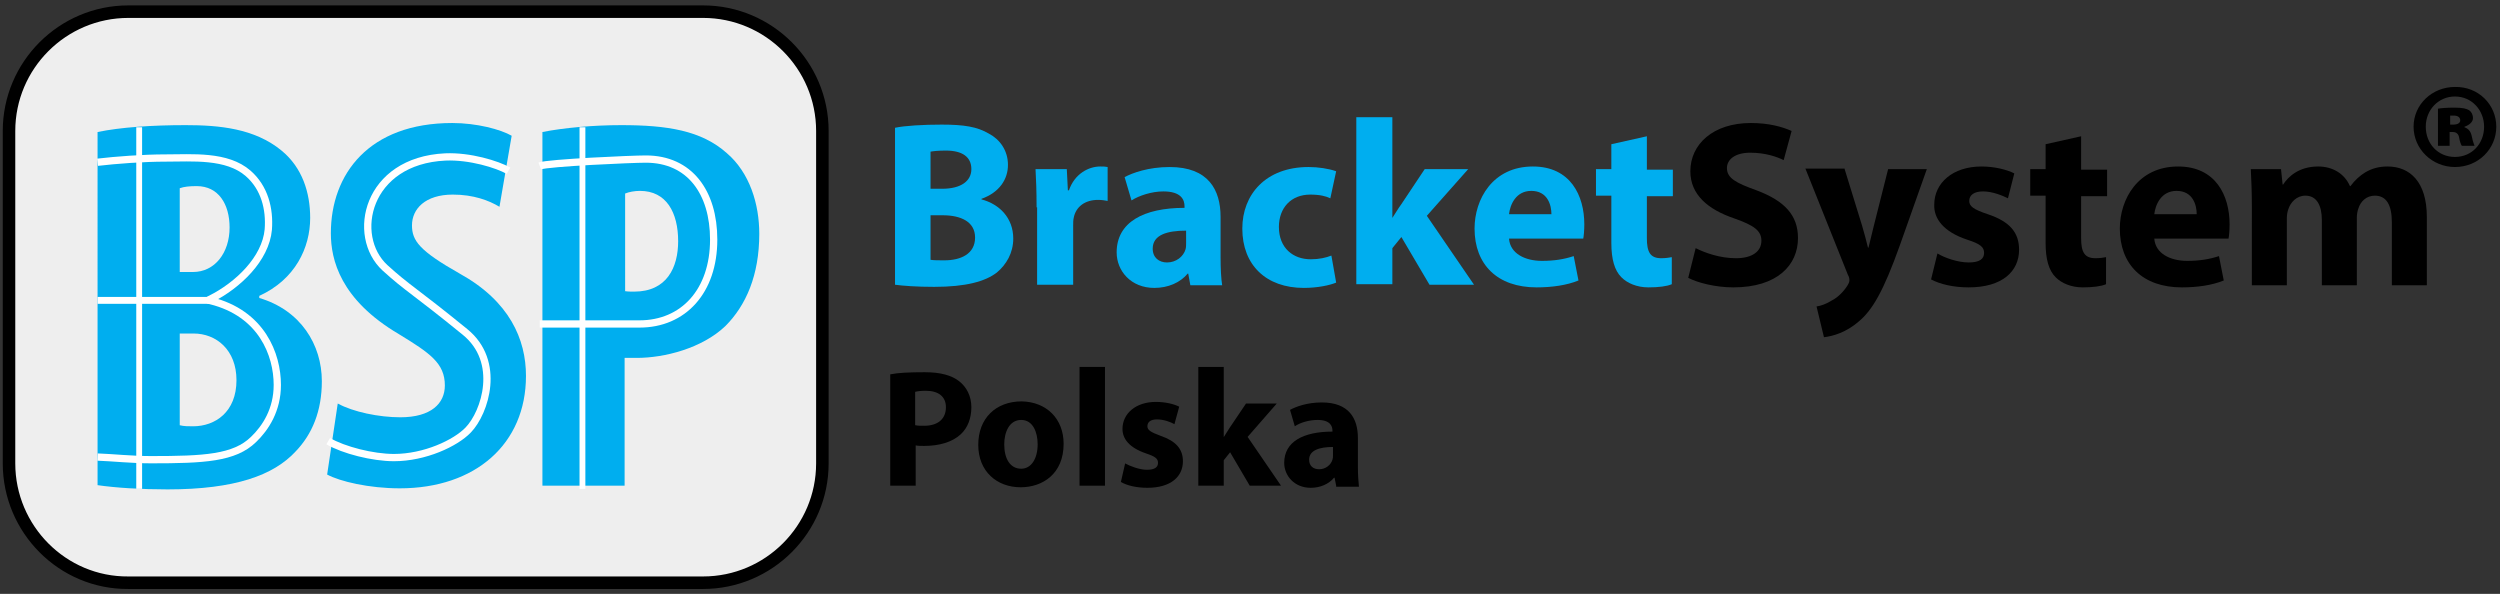
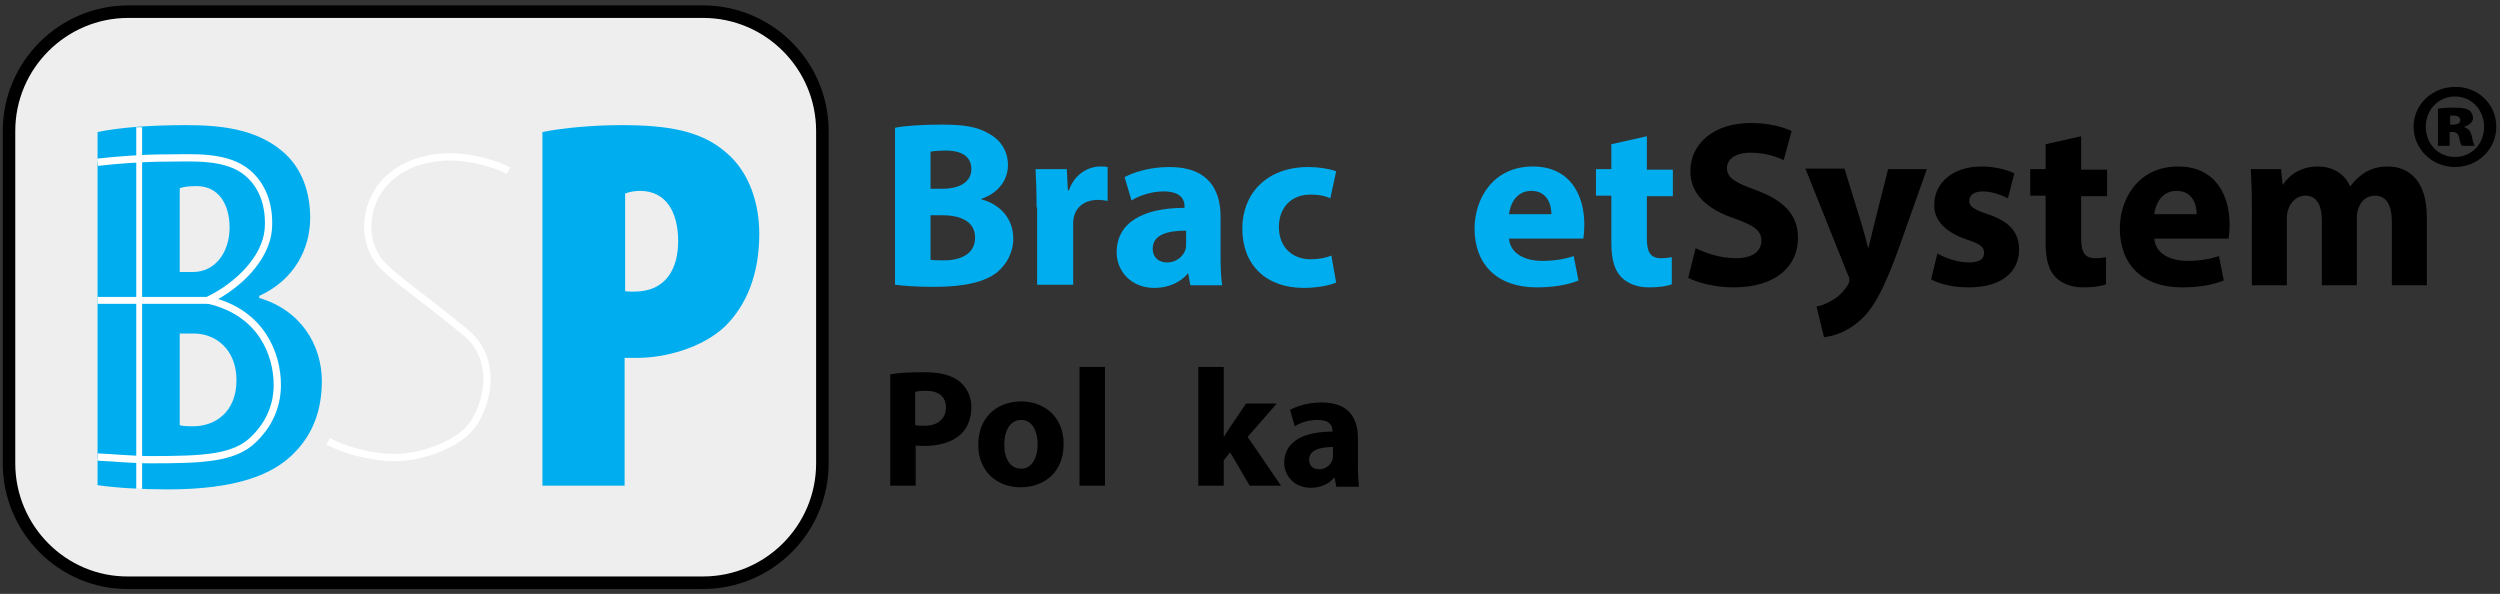
<svg xmlns="http://www.w3.org/2000/svg" version="1.1" x="0px" y="0px" viewBox="0 0 471.5 112" xml:space="preserve">
  <rect x="0" y="0" width="471.5" height="112" fill="#333333" stroke="none" />
  <style type="text/css">
    .st0{fill:#00AEEF;}
    .st1{fill:#EEEEEE;}
    .st2{fill:none;stroke:#000000;stroke-width:2.361;}
    .st3{fill:none;stroke:#FFFFFF;stroke-width:1.371;}
    .st4{fill:#FFFFFF;}
  </style>
  <g>
    <g>
      <path class="st0" d="M168.8,24.1c1.8-0.4,5.4-0.6,8.8-0.6c4.2,0,6.7,0.4,8.9,1.7c2.1,1.1,3.6,3.2,3.6,5.9c0,2.7-1.6,5.2-5,6.4v0.1         c3.4,0.9,6,3.5,6,7.4c0,2.7-1.3,4.9-3.1,6.4c-2.2,1.7-5.9,2.7-11.8,2.7c-3.4,0-5.9-0.2-7.4-0.4V24.1z M175.5,35.6h2.2         c3.6,0,5.5-1.5,5.5-3.7c0-2.3-1.7-3.5-4.8-3.5c-1.5,0-2.3,0.1-2.9,0.2V35.6z M175.5,49c0.7,0.1,1.5,0.1,2.6,0.1         c3.1,0,5.8-1.2,5.8-4.3c0-3-2.7-4.2-6.1-4.2h-2.3V49z" />
      <path class="st0" d="M195.5,39.1c0-3.2-0.1-5.3-0.2-7.2h5.9l0.2,4h0.2c1.1-3.2,3.8-4.5,5.9-4.5c0.6,0,0.9,0,1.4,0.1v6.4         c-0.5-0.1-1.1-0.2-1.8-0.2c-2.5,0-4.2,1.3-4.6,3.4c-0.1,0.4-0.1,1-0.1,1.5v11.1h-6.8V39.1z" />
      <path class="st0" d="M224.5,53.8l-0.4-2.2h-0.1c-1.4,1.7-3.7,2.7-6.3,2.7c-4.4,0-7.1-3.2-7.1-6.7c0-5.7,5.1-8.4,12.8-8.4v-0.3         c0-1.2-0.6-2.8-4-2.8c-2.2,0-4.6,0.8-6,1.7l-1.3-4.4c1.5-0.8,4.5-1.9,8.5-1.9c7.3,0,9.6,4.3,9.6,9.4v7.6c0,2.1,0.1,4.1,0.3,5.3         H224.5z M223.7,43.5c-3.6,0-6.3,0.8-6.3,3.4c0,1.7,1.2,2.6,2.7,2.6c1.7,0,3.1-1.1,3.5-2.5c0.1-0.4,0.1-0.8,0.1-1.2V43.5z" />
      <path class="st0" d="M252,53.3c-1.2,0.5-3.5,1-6.1,1c-7.1,0-11.6-4.3-11.6-11.2c0-6.4,4.4-11.6,12.5-11.6c1.8,0,3.8,0.3,5.2,0.8         l-1.1,5.1c-0.8-0.4-2-0.7-3.8-0.7c-3.6,0-5.9,2.5-5.9,6.1c0,4,2.7,6.1,6,6.1c1.6,0,2.9-0.3,3.9-0.7L252,53.3z" />
-       <path class="st0" d="M262.6,41.1L262.6,41.1c0.6-0.9,1.1-1.8,1.7-2.6l4.4-6.6h8.2l-7.8,8.8l8.9,13h-8.4l-5.3-9l-1.7,2.1v6.8h-6.8         V22.1h6.8V41.1z" />
      <path class="st0" d="M284.6,45c0.2,2.8,3,4.2,6.2,4.2c2.3,0,4.2-0.3,6-0.9l0.9,4.6c-2.2,0.9-5,1.3-7.9,1.3         c-7.4,0-11.7-4.3-11.7-11.1c0-5.5,3.4-11.7,11-11.7c7.1,0,9.7,5.5,9.7,10.9c0,1.2-0.1,2.2-0.2,2.7H284.6z M292.6,40.4         c0-1.7-0.7-4.4-3.8-4.4c-2.9,0-4,2.6-4.2,4.4H292.6z" />
      <path class="st0" d="M310.6,25.7v6.3h4.9v5h-4.9v7.9c0,2.6,0.6,3.8,2.7,3.8c0.8,0,1.5-0.1,2-0.2l0,5.1c-0.9,0.4-2.5,0.6-4.4,0.6         c-2.2,0-4-0.8-5.1-1.9c-1.3-1.3-1.9-3.4-1.9-6.5v-8.9H301v-5h2.9v-4.7L310.6,25.7z" />
      <path d="M319.8,46.8c1.8,0.9,4.6,1.9,7.6,1.9c3.1,0,4.8-1.3,4.8-3.3c0-1.9-1.4-2.9-5.1-4.2c-5-1.7-8.3-4.5-8.3-8.9         c0-5.1,4.3-9.1,11.4-9.1c3.4,0,5.9,0.7,7.7,1.5l-1.5,5.5c-1.2-0.6-3.4-1.4-6.3-1.4c-2.9,0-4.4,1.3-4.4,2.9c0,1.9,1.7,2.8,5.6,4.2         c5.3,2,7.8,4.7,7.8,9c0,5.1-3.9,9.3-12.2,9.3c-3.4,0-6.8-0.9-8.5-1.8L319.8,46.8z" />
      <path d="M347.9,31.9l3.3,10.7c0.4,1.3,0.8,2.9,1.1,4.1h0.1c0.3-1.2,0.7-2.8,1-4.1l2.7-10.7h7.3l-5.1,14.4         c-3.1,8.7-5.2,12.2-7.7,14.3c-2.4,2.1-4.9,2.8-6.6,3l-1.4-5.8c0.8-0.1,1.9-0.5,3-1.2c1-0.5,2.1-1.6,2.8-2.7c0.2-0.3,0.4-0.7,0.4-1         c0-0.2,0-0.6-0.3-1.1l-8-20H347.9z" />
      <path d="M365.4,47.8c1.3,0.8,3.8,1.7,5.9,1.7c2.1,0,2.9-0.7,2.9-1.8c0-1.1-0.7-1.7-3.2-2.5c-4.5-1.5-6.3-4-6.2-6.6         c0-4.1,3.5-7.2,8.9-7.2c2.5,0,4.8,0.6,6.2,1.3l-1.2,4.7c-1-0.5-2.9-1.3-4.7-1.3c-1.7,0-2.6,0.7-2.6,1.8c0,1,0.8,1.6,3.5,2.5         c4.2,1.4,5.9,3.5,5.9,6.7c0,4.1-3.2,7.1-9.5,7.1c-2.9,0-5.4-0.6-7.1-1.5L365.4,47.8z" />
      <path d="M392.5,25.7v6.3h4.9v5h-4.9v7.9c0,2.6,0.6,3.8,2.7,3.8c0.8,0,1.5-0.1,2-0.2l0,5.1c-0.9,0.4-2.5,0.6-4.4,0.6         c-2.2,0-4-0.8-5.1-1.9c-1.3-1.3-1.9-3.4-1.9-6.5v-8.9h-2.9v-5h2.9v-4.7L392.5,25.7z" />
      <path d="M406.3,45c0.2,2.8,3,4.2,6.2,4.2c2.3,0,4.2-0.3,6-0.9l0.9,4.6c-2.2,0.9-5,1.3-7.9,1.3c-7.4,0-11.7-4.3-11.7-11.1         c0-5.5,3.4-11.7,11-11.7c7.1,0,9.7,5.5,9.7,10.9c0,1.2-0.1,2.2-0.2,2.7H406.3z M414.3,40.4c0-1.7-0.7-4.4-3.8-4.4         c-2.9,0-4,2.6-4.2,4.4H414.3z" />
      <path d="M424.7,38.9c0-2.7-0.1-5.1-0.2-7h5.7l0.3,2.9h0.1c0.9-1.4,2.9-3.4,6.6-3.4c2.8,0,5,1.4,6,3.7h0.1c0.8-1.1,1.8-2,2.8-2.6         c1.2-0.7,2.5-1.1,4.2-1.1c4.2,0,7.4,2.9,7.4,9.5v12.9h-6.6V41.9c0-3.2-1-5-3.2-5c-1.6,0-2.7,1.1-3.1,2.4c-0.2,0.5-0.3,1.2-0.3,1.7         v12.8h-6.6V41.5c0-2.8-1-4.6-3.1-4.6c-1.7,0-2.8,1.3-3.2,2.5c-0.2,0.5-0.3,1.2-0.3,1.7v12.7h-6.6V38.9z" />
      <path d="M167.9,70.6c1.5-0.3,3.6-0.4,6.5-0.4c3,0,5.1,0.6,6.5,1.7c1.4,1.1,2.3,2.8,2.3,4.9c0,2.1-0.7,3.9-2,5.1         c-1.6,1.5-4.1,2.2-6.9,2.2c-0.6,0-1.2,0-1.6-0.1v7.6h-4.8V70.6z M172.7,80.2c0.4,0.1,0.9,0.1,1.6,0.1c2.6,0,4.1-1.3,4.1-3.5         c0-2-1.4-3.1-3.8-3.1c-1,0-1.6,0.1-2,0.2V80.2z" />
      <path d="M200.6,83.7c0,5.7-4,8.2-8.1,8.2c-4.5,0-8-3-8-8s3.3-8.2,8.2-8.2C197.4,75.8,200.6,79,200.6,83.7z M189.4,83.8         c0,2.7,1.1,4.6,3.2,4.6c1.9,0,3.1-1.9,3.1-4.6c0-2.3-0.9-4.6-3.1-4.6C190.3,79.2,189.4,81.6,189.4,83.8z" />
      <path d="M203.6,69.2h4.8v22.4h-4.8V69.2z" />
-       <path d="M212.2,87.4c0.9,0.5,2.7,1.2,4.1,1.2c1.5,0,2.1-0.5,2.1-1.3c0-0.8-0.5-1.2-2.3-1.8c-3.2-1.1-4.4-2.8-4.4-4.6         c0-2.9,2.5-5.1,6.3-5.1c1.8,0,3.4,0.4,4.4,0.9l-0.9,3.3c-0.7-0.4-2-0.9-3.3-0.9c-1.2,0-1.8,0.5-1.8,1.3c0,0.7,0.6,1.1,2.5,1.8         c2.9,1,4.2,2.5,4.2,4.8c0,2.9-2.3,5-6.7,5c-2,0-3.8-0.4-5-1.1L212.2,87.4z" />
      <path d="M230.7,82.6L230.7,82.6c0.4-0.6,0.8-1.3,1.2-1.9l3.1-4.6h5.8l-5.5,6.3l6.3,9.2h-5.9l-3.7-6.3l-1.2,1.5v4.8h-4.8V69.2h4.8         V82.6z" />
      <path d="M252,91.6l-0.3-1.5h-0.1c-1,1.2-2.6,1.9-4.4,1.9c-3.1,0-5-2.3-5-4.7c0-4,3.6-5.9,9.1-5.9v-0.2c0-0.8-0.4-2-2.8-2         c-1.6,0-3.3,0.5-4.3,1.2l-0.9-3.1c1.1-0.6,3.2-1.4,6-1.4c5.1,0,6.8,3,6.8,6.7v5.4c0,1.5,0.1,2.9,0.2,3.8H252z M251.4,84.3         c-2.5,0-4.5,0.6-4.5,2.4c0,1.2,0.8,1.8,1.9,1.8c1.2,0,2.2-0.8,2.5-1.8c0.1-0.3,0.1-0.5,0.1-0.8V84.3z" />
    </g>
    <g>
      <path class="st1" d="M155.1,87.4c0,12.4-10.1,22.5-22.5,22.5H24.2C11.8,110,1.7,99.8,1.7,87.4V24.7c0-12.4,10.1-22.5,22.5-22.5         h108.4c12.4,0,22.5,10.1,22.5,22.5V87.4z" />
      <path class="st2" d="M155.1,87.4c0,12.4-10.1,22.5-22.5,22.5H24.2C11.8,110,1.7,99.8,1.7,87.4V24.7c0-12.4,10.1-22.5,22.5-22.5         h108.4c12.4,0,22.5,10.1,22.5,22.5V87.4z" />
    </g>
    <g>
      <path class="st0" d="M18.4,24.9c4.3-0.9,10.3-1.3,16.6-1.3c6.3,0,13,0.6,18.1,4.8c3.9,3.2,5.4,7.9,5.4,12.7         c0,5.6-2.8,11.6-9.6,14.7v0.4c7.8,2.3,11.8,8.8,11.8,15.7c0,5.6-1.8,10-5,13.3c-4.1,4.4-11.3,7.1-24.1,7.1c-5,0-9.8-0.3-13.2-0.8         V24.9z M33.9,51.3h2.5c4.1,0,6.9-3.6,6.9-8.4c0-4.4-2.1-7.8-6.2-7.8c-1.3,0-2.4,0.1-3.2,0.4V51.3z M33.9,80.2         c0.8,0.2,1.6,0.2,2.5,0.2c4.2,0,8.2-2.7,8.2-8.7c0-5.7-3.8-8.8-8.1-8.8h-2.6V80.2z" />
-       <path class="st0" d="M63.7,76.1c2.9,1.6,7.8,2.6,11.8,2.6c5.8,0,8.4-2.6,8.4-6c0-4.2-2.8-6.1-8.7-9.7c-11-6.5-12.8-14-12.8-19         c0-11.2,7.2-20.8,22.9-20.8c4.6,0,9.1,1.2,11.2,2.4L94.2,39c-2-1.2-4.9-2.3-8.8-2.3c-5.2,0-7.7,2.7-7.7,5.8c0,2.9,1.4,4.8,9,9.1         c9.4,5.2,12.5,12.4,12.5,19.3c0,12.8-9.5,21.2-23.8,21.2c-5.8,0-11.3-1.3-13.7-2.6L63.7,76.1z" />
      <path class="st0" d="M102.3,24.9c4-0.8,9.6-1.3,14.9-1.3c8.6,0,15.1,1,19.9,5.3c4.3,3.7,6.1,9.6,6.1,15.2c0,7.8-2.5,13.5-6.4,17.4         c-4.4,4.2-11.5,6-16.7,6c-0.7,0-1.5,0-2.3,0v24.1h-15.5V24.9z M117.8,54.9c0.6,0.1,1.2,0.1,1.8,0.1c6.2,0,8.3-4.6,8.3-9.5         c0-5.4-2.2-9.5-7.2-9.5c-1,0-2.1,0.2-2.8,0.5V54.9z" />
    </g>
-     <path class="st3" d="M101.8,61.1h18.8c8.3,0,14-6.2,14-15.9c0-8.9-4.5-15.2-12.8-15.2c-2.6,0-18.4,0.7-20,1.3" />
    <path class="st3" d="M18.4,30.6c3.4-0.4,8.6-0.8,12.9-0.8c4.9,0,11.5-0.6,15.5,2.9c3.1,2.7,4.1,6.7,3.8,10.6       c-0.5,5.5-5.7,10.5-10.9,13.1v0.3c9.7,2.4,12.6,10.2,12.6,15.9c0,4.7-2.2,8.1-4.5,10.3c-3.6,3.5-9.3,3.8-19.3,3.8       c-3.6,0-7.3-0.4-10.1-0.5" />
    <path class="st3" d="M61.9,83.2c2.9,1.7,8.4,3.1,12.4,3.1c5.8,0,11.6-2.7,14-5.2c3.2-3.3,6.3-12.9-0.6-18.5       c-9.7-7.9-10.7-8.1-15.1-12.1c-6.5-6-3.5-20.2,11.4-20.9c4.6-0.2,9.8,1.4,11.9,2.6" />
    <rect x="18.4" y="56" class="st4" width="21.6" height="1.3" />
    <rect x="25.7" y="24" class="st4" width="1.1" height="68.2" />
-     <rect x="109.3" y="24" class="st4" width="1.1" height="68.2" />
    <g>
      <path d="M470.8,23.9c0,4.2-3.4,7.6-7.8,7.6c-4.3,0-7.8-3.4-7.8-7.6c0-4.2,3.5-7.5,7.8-7.5C467.4,16.3,470.8,19.7,470.8,23.9z           M457.5,23.9c0,3.2,2.3,5.7,5.5,5.7c3.2,0,5.5-2.5,5.5-5.7c0-3.1-2.3-5.7-5.5-5.7C459.9,18.2,457.5,20.7,457.5,23.9z M462,27.5         h-2.2v-7c0.5-0.1,1.6-0.2,3.1-0.2c1.6,0,2.3,0.2,2.8,0.5c0.4,0.3,0.7,0.8,0.7,1.5s-0.7,1.3-1.6,1.6V24c0.8,0.3,1.2,0.8,1.4,1.8         s0.4,1.4,0.5,1.7h-2.4c-0.2-0.3-0.4-0.9-0.5-1.5c-0.1-0.7-0.5-1.1-1.2-1.1H462V27.5z M462.1,23.5h0.6c0.8,0,1.3-0.3,1.3-0.8         c0-0.6-0.5-0.9-1.2-0.9c-0.3,0-0.5,0-0.7,0V23.5z" />
    </g>
  </g>
</svg>